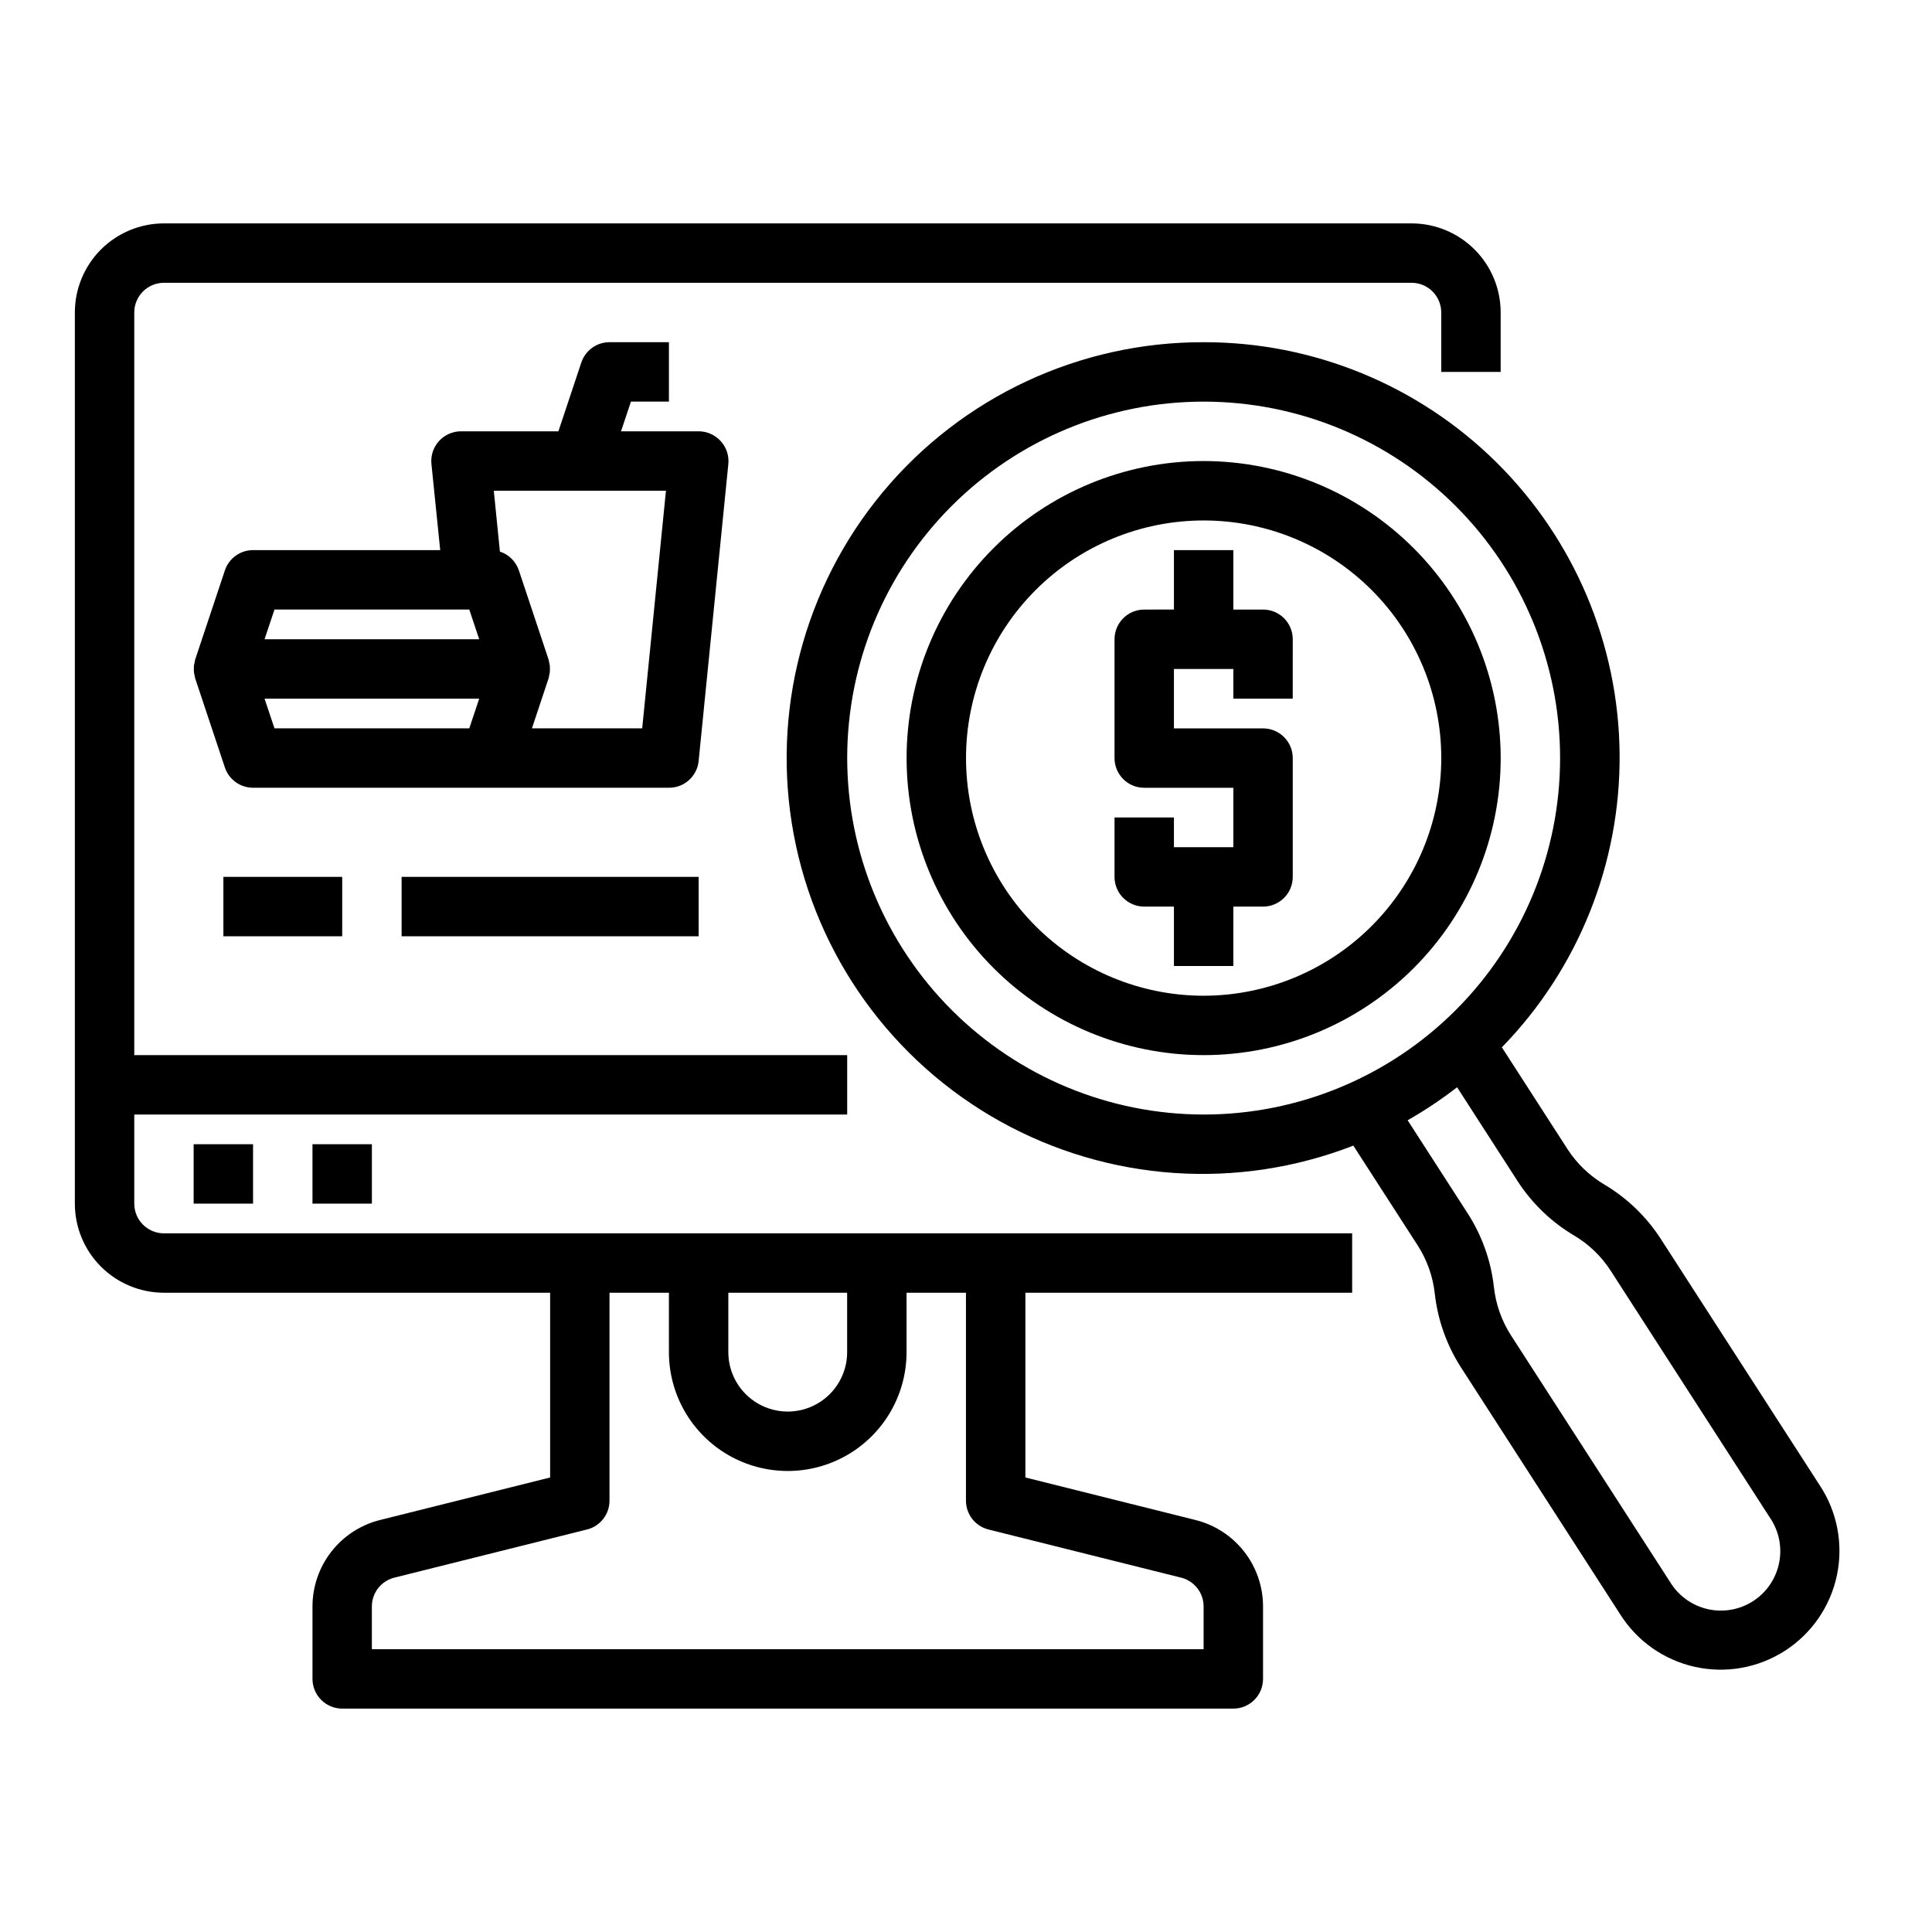
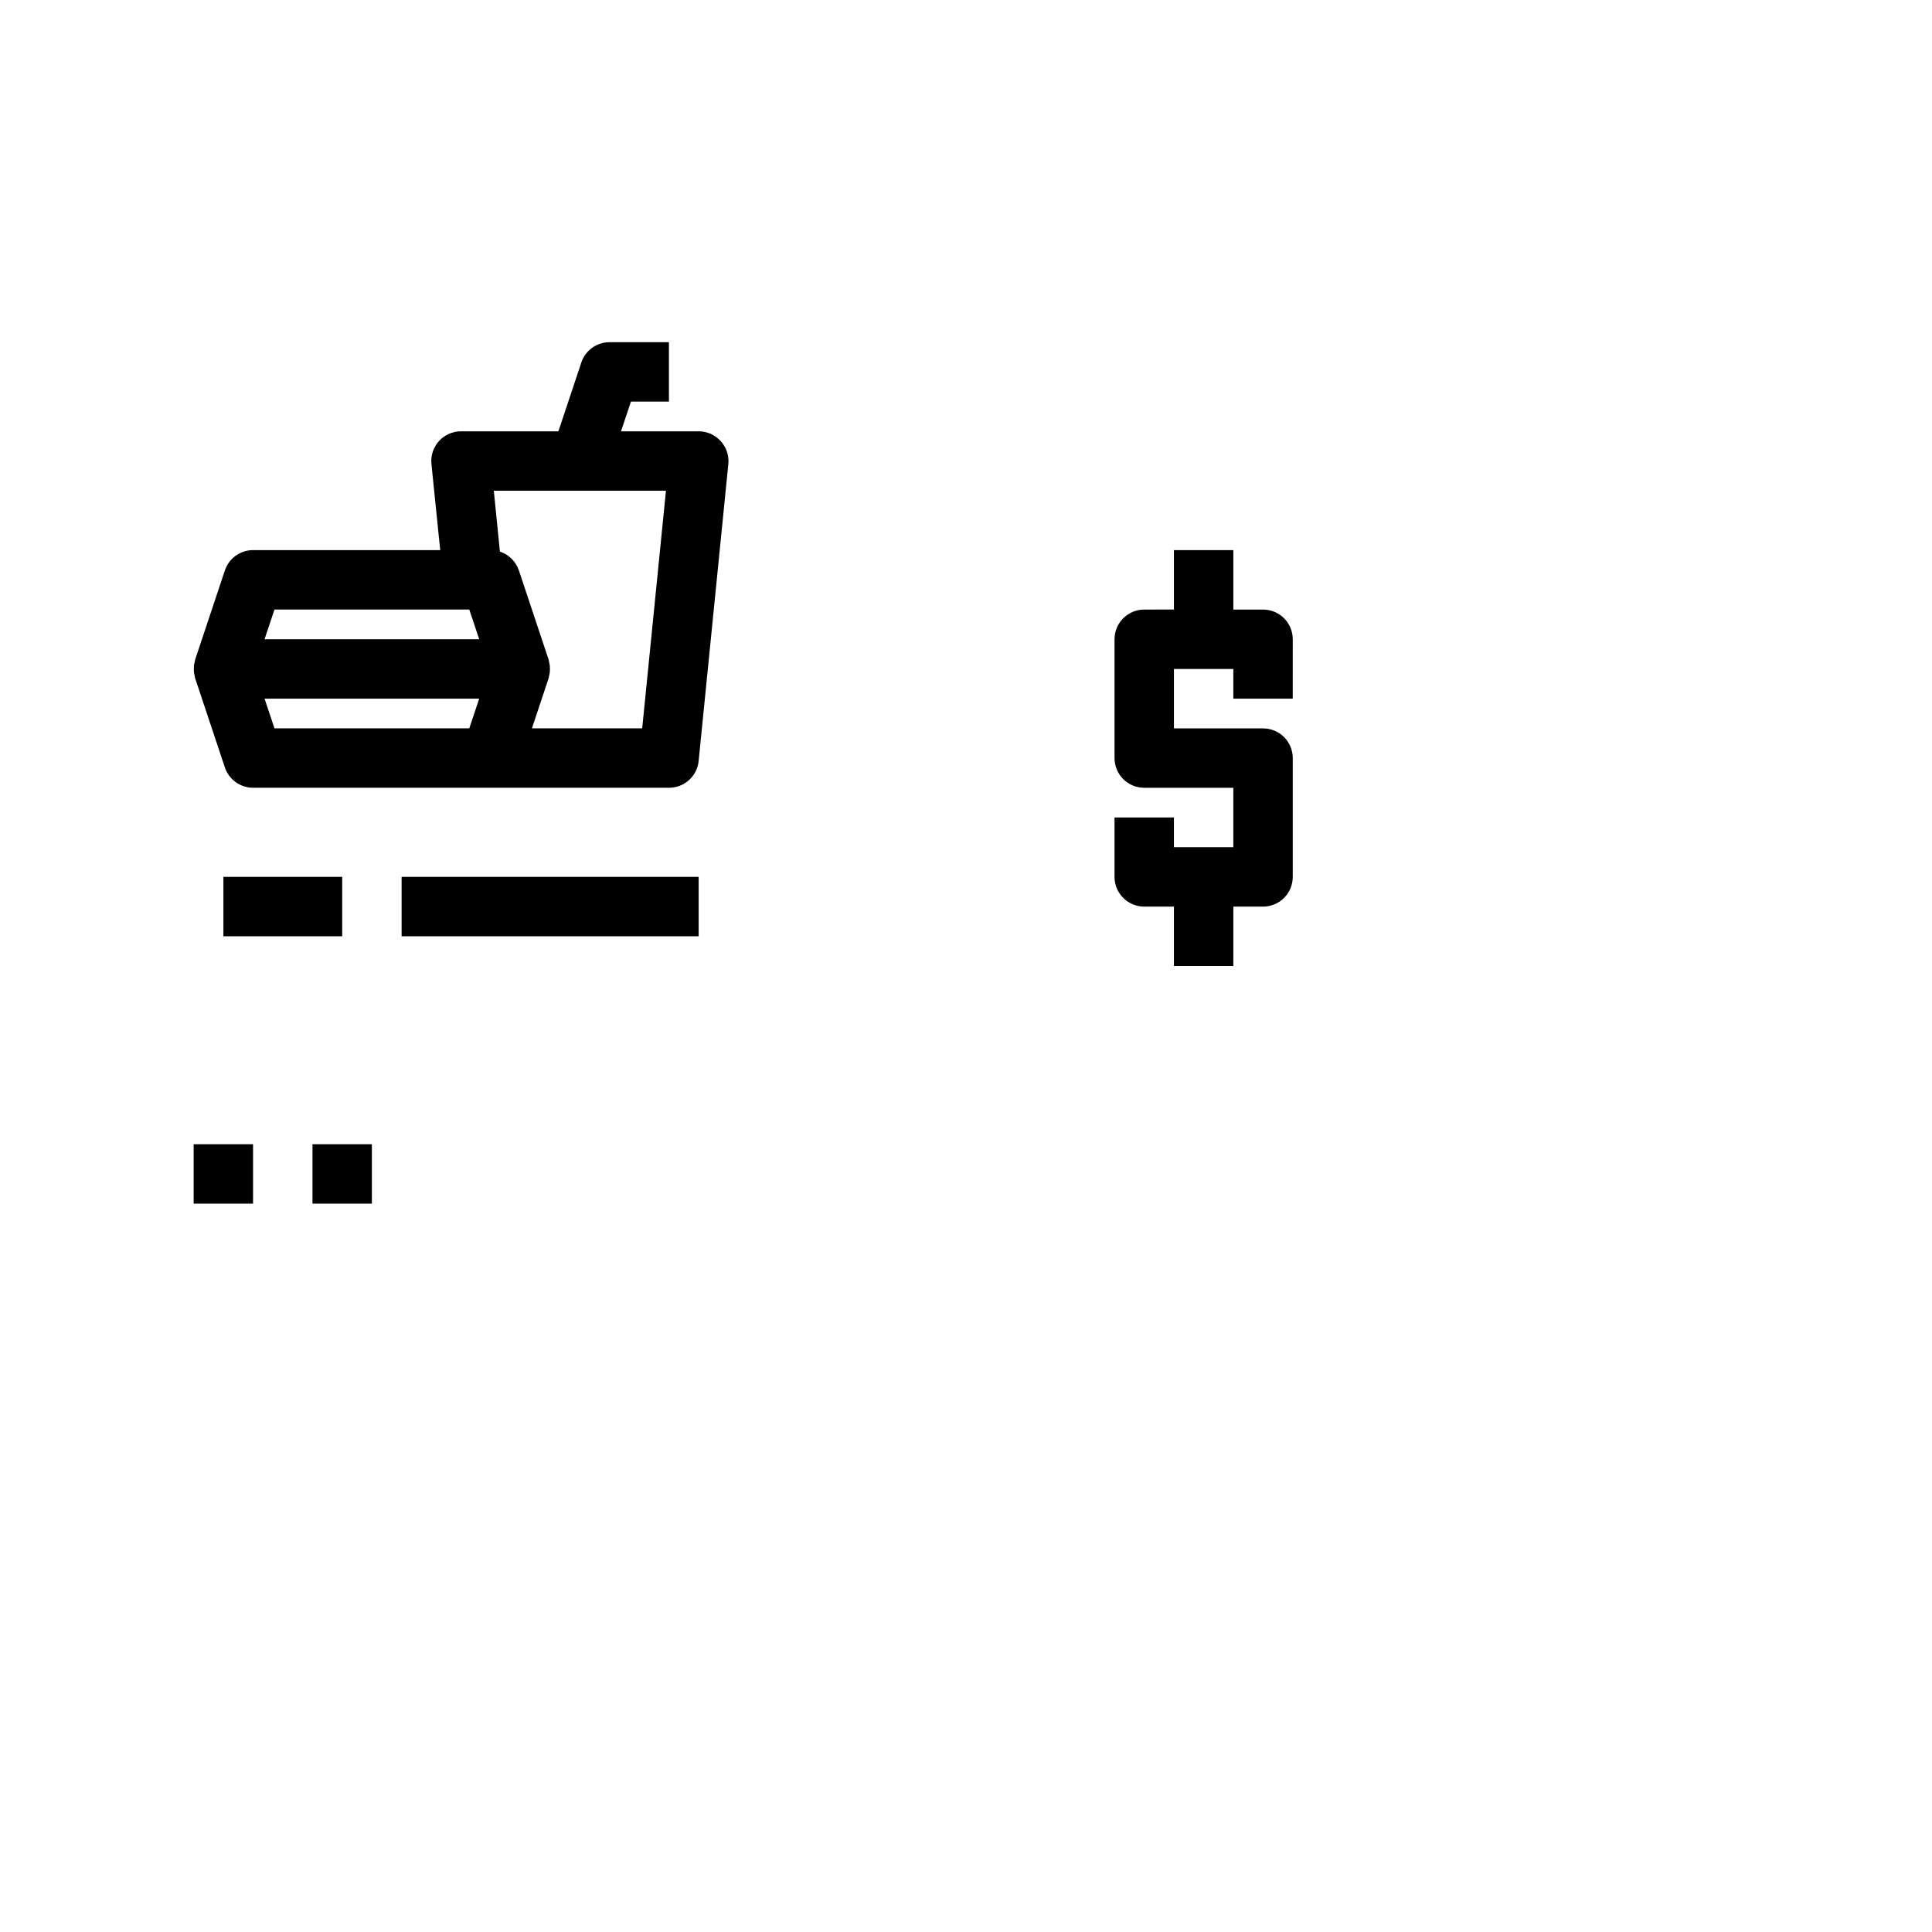
<svg xmlns="http://www.w3.org/2000/svg" fill="#000000" width="800px" height="800px" version="1.1" viewBox="144 144 512 512">
  <g>
    <path d="m478.72 305.54h-7.871v-15.746h-15.746v15.742l-7.871 0.004c-4.348 0-7.871 3.523-7.871 7.871v31.488c0 2.086 0.828 4.09 2.305 5.566 1.477 1.477 3.481 2.305 5.566 2.305h23.617v15.742l-15.746 0.004v-7.875h-15.742v15.746c0 2.086 0.828 4.09 2.305 5.566 1.477 1.477 3.481 2.305 5.566 2.305h7.871v15.742h15.742l0.004-15.742h7.871c2.086 0 4.09-0.828 5.566-2.305 1.477-1.477 2.305-3.481 2.305-5.566v-31.488c0-2.09-0.828-4.09-2.305-5.566-1.477-1.477-3.481-2.305-5.566-2.305h-23.617v-15.746h15.742v7.871h15.742l0.004-15.742c0-2.086-0.828-4.09-2.305-5.566-1.477-1.477-3.481-2.305-5.566-2.305z" />
    <path d="m334.98 260.89c-1.492-1.648-3.609-2.586-5.836-2.59h-20.566l2.629-7.871h10.066v-15.742h-15.742c-3.391-0.004-6.398 2.168-7.473 5.383l-6.074 18.23h-25.812c-2.227 0-4.348 0.941-5.84 2.594-1.492 1.648-2.219 3.852-1.996 6.066l2.324 22.828h-49.594c-3.391 0-6.398 2.168-7.473 5.387l-7.871 23.617c-0.07 0.211-0.078 0.441-0.133 0.66-0.078 0.297-0.141 0.598-0.188 0.902-0.043 0.613-0.043 1.23 0 1.844 0.047 0.305 0.109 0.605 0.188 0.906 0.055 0.219 0.062 0.449 0.133 0.66l7.871 23.617c1.074 3.215 4.082 5.383 7.473 5.383h110.21c4.059 0.02 7.469-3.047 7.871-7.086l7.871-78.719h0.004c0.211-2.219-0.531-4.426-2.039-6.07zm-118.24 44.645h51.625l2.629 7.871h-56.883zm51.625 31.488h-51.625l-2.629-7.871h56.883zm45.824 0h-29.223l4.418-13.258c0.07-0.211 0.078-0.441 0.133-0.66 0.078-0.301 0.141-0.602 0.188-0.906 0.043-0.613 0.043-1.23 0-1.844-0.047-0.305-0.109-0.605-0.188-0.902-0.055-0.219-0.062-0.449-0.133-0.66l-7.871-23.617h-0.004c-0.789-2.371-2.656-4.227-5.027-5l-1.617-16.129h45.621z" />
-     <path d="m187.45 486.59h102.34v48.957l-45.09 11.273c-5.109 1.277-9.645 4.227-12.887 8.379-3.238 4.152-5 9.27-5 14.535v19.191c0 2.09 0.832 4.09 2.309 5.566 1.477 1.477 3.477 2.309 5.566 2.309h236.16c2.086 0 4.09-0.832 5.566-2.309 1.477-1.477 2.305-3.477 2.305-5.566v-19.191c0-5.266-1.758-10.383-5-14.535-3.238-4.152-7.777-7.102-12.887-8.379l-45.09-11.273v-48.957h86.594v-15.742h-314.88c-4.348 0-7.871-3.523-7.871-7.871v-23.617h188.93v-15.746h-188.93v-196.8c0-4.348 3.523-7.871 7.871-7.871h330.62c2.09 0 4.09 0.828 5.566 2.305 1.477 1.477 2.305 3.481 2.305 5.566v15.742h15.742l0.004-15.742c0-6.262-2.488-12.27-6.918-16.699-4.43-4.426-10.434-6.914-16.699-6.914h-330.62c-6.262 0-12.27 2.488-16.699 6.914-4.43 4.43-6.918 10.438-6.918 16.699v236.16c0 6.262 2.488 12.27 6.918 16.695 4.43 4.43 10.438 6.918 16.699 6.918zm181.05 0v15.742l0.004 0.004c0 5.625-3.004 10.82-7.875 13.633-4.871 2.812-10.871 2.812-15.742 0-4.871-2.812-7.871-8.008-7.871-13.633v-15.746zm-47.23 0v15.746c0 11.25 6.004 21.645 15.746 27.27 9.742 5.625 21.746 5.625 31.488 0 9.742-5.625 15.742-16.02 15.742-27.27v-15.746h15.742v55.105h0.004c0 3.609 2.457 6.758 5.957 7.637l51.051 12.762v-0.004c3.508 0.875 5.969 4.027 5.969 7.644v11.32h-220.42v-11.32c-0.004-3.617 2.457-6.769 5.965-7.644l51.051-12.762v0.004c3.504-0.879 5.961-4.027 5.961-7.637v-55.105z" />
    <path d="m195.32 447.23h15.742v15.742h-15.742z" />
    <path d="m226.81 447.23h15.742v15.742h-15.742z" />
-     <path d="m462.98 266.18c-20.879 0-40.902 8.293-55.664 23.055-14.766 14.762-23.059 34.785-23.059 55.664 0 20.879 8.293 40.902 23.059 55.664 14.762 14.762 34.785 23.055 55.664 23.055 20.875 0 40.898-8.293 55.66-23.055 14.766-14.762 23.059-34.785 23.059-55.664-0.023-20.871-8.324-40.879-23.082-55.637-14.758-14.758-34.77-23.062-55.637-23.082zm0 141.7c-16.703 0-32.723-6.637-44.531-18.445-11.812-11.812-18.445-27.828-18.445-44.531s6.633-32.723 18.445-44.531c11.809-11.809 27.828-18.445 44.531-18.445 16.699 0 32.719 6.637 44.527 18.445 11.812 11.809 18.445 27.828 18.445 44.531-0.016 16.695-6.656 32.703-18.465 44.512-11.805 11.805-27.812 18.445-44.508 18.465z" />
-     <path d="m462.98 234.69c-32.816-0.09-63.965 14.449-84.969 39.66-21.008 25.211-29.684 58.473-23.676 90.73 6.012 32.262 26.086 60.164 54.758 76.121 28.676 15.953 62.969 18.301 93.551 6.402l17.074 26.473c2.469 3.84 4.012 8.199 4.512 12.738 0.777 6.965 3.148 13.656 6.938 19.555l42.156 65.379-0.004-0.004c4.477 7.129 11.621 12.164 19.836 13.992 8.215 1.824 16.82 0.285 23.895-4.277 7.07-4.559 12.023-11.762 13.754-20 1.727-8.234 0.086-16.82-4.559-23.84l-42.148-65.336c-3.809-5.887-8.926-10.809-14.957-14.383-3.93-2.336-7.266-5.547-9.746-9.383l-17.383-26.961 0.004-0.004c20.254-20.809 31.469-48.781 31.195-77.824-0.277-29.039-12.016-56.793-32.664-77.219-20.645-20.426-48.527-31.863-77.566-31.82zm-94.465 110.21c0-25.055 9.949-49.082 27.668-66.797 17.715-17.715 41.742-27.668 66.797-27.668 25.051 0 49.078 9.953 66.793 27.668 17.719 17.715 27.668 41.742 27.668 66.797 0 25.055-9.949 49.082-27.668 66.797-17.715 17.715-41.742 27.668-66.793 27.668-25.047-0.027-49.059-9.988-66.77-27.699-17.707-17.711-27.668-41.719-27.695-66.766zm192.62 126.51c3.922 2.324 7.254 5.531 9.727 9.367l42.156 65.379c2.414 3.504 3.305 7.84 2.469 12.016s-3.324 7.832-6.902 10.141-7.941 3.07-12.086 2.109c-4.148-0.961-7.731-3.562-9.93-7.207l-42.148-65.336v-0.004c-2.465-3.84-4.008-8.199-4.512-12.738-0.773-6.965-3.148-13.656-6.941-19.551l-15.926-24.703c4.566-2.602 8.945-5.527 13.102-8.746l16.059 24.914c3.805 5.871 8.914 10.785 14.934 14.359z" />
    <path d="m203.2 376.38h31.488v15.742h-31.488z" />
    <path d="m250.43 376.38h78.719v15.742h-78.719z" />
  </g>
</svg>